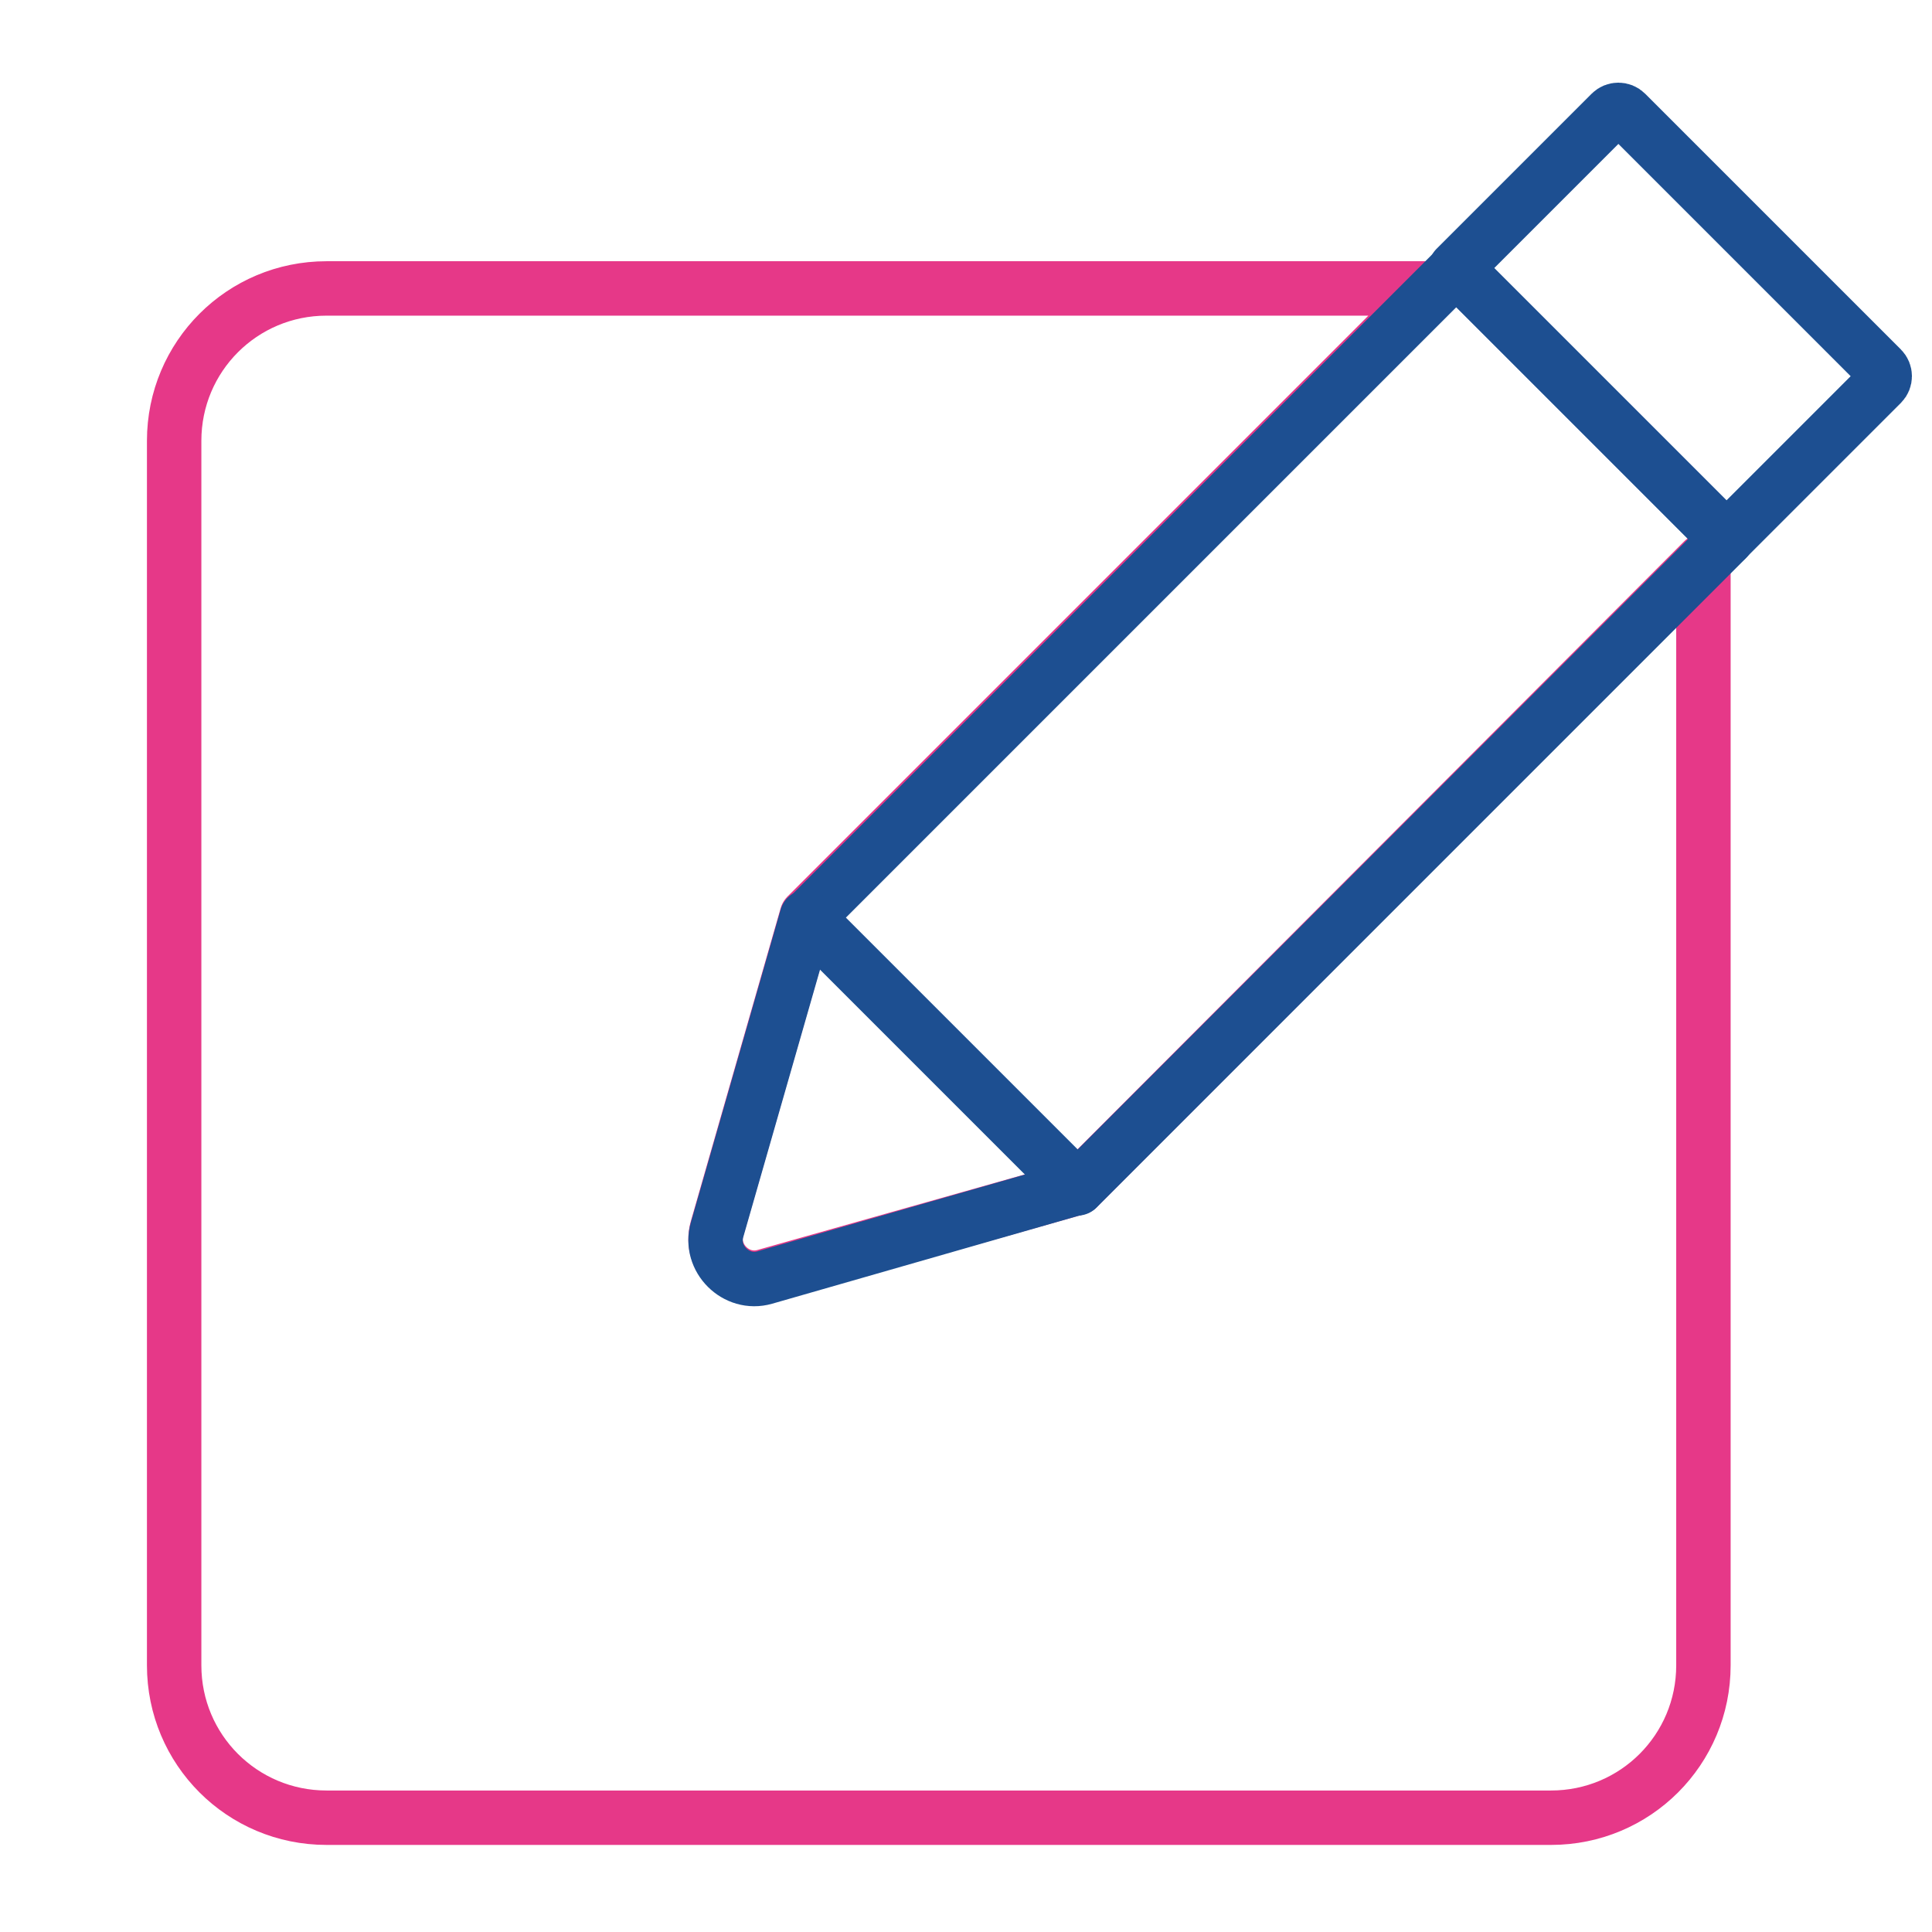
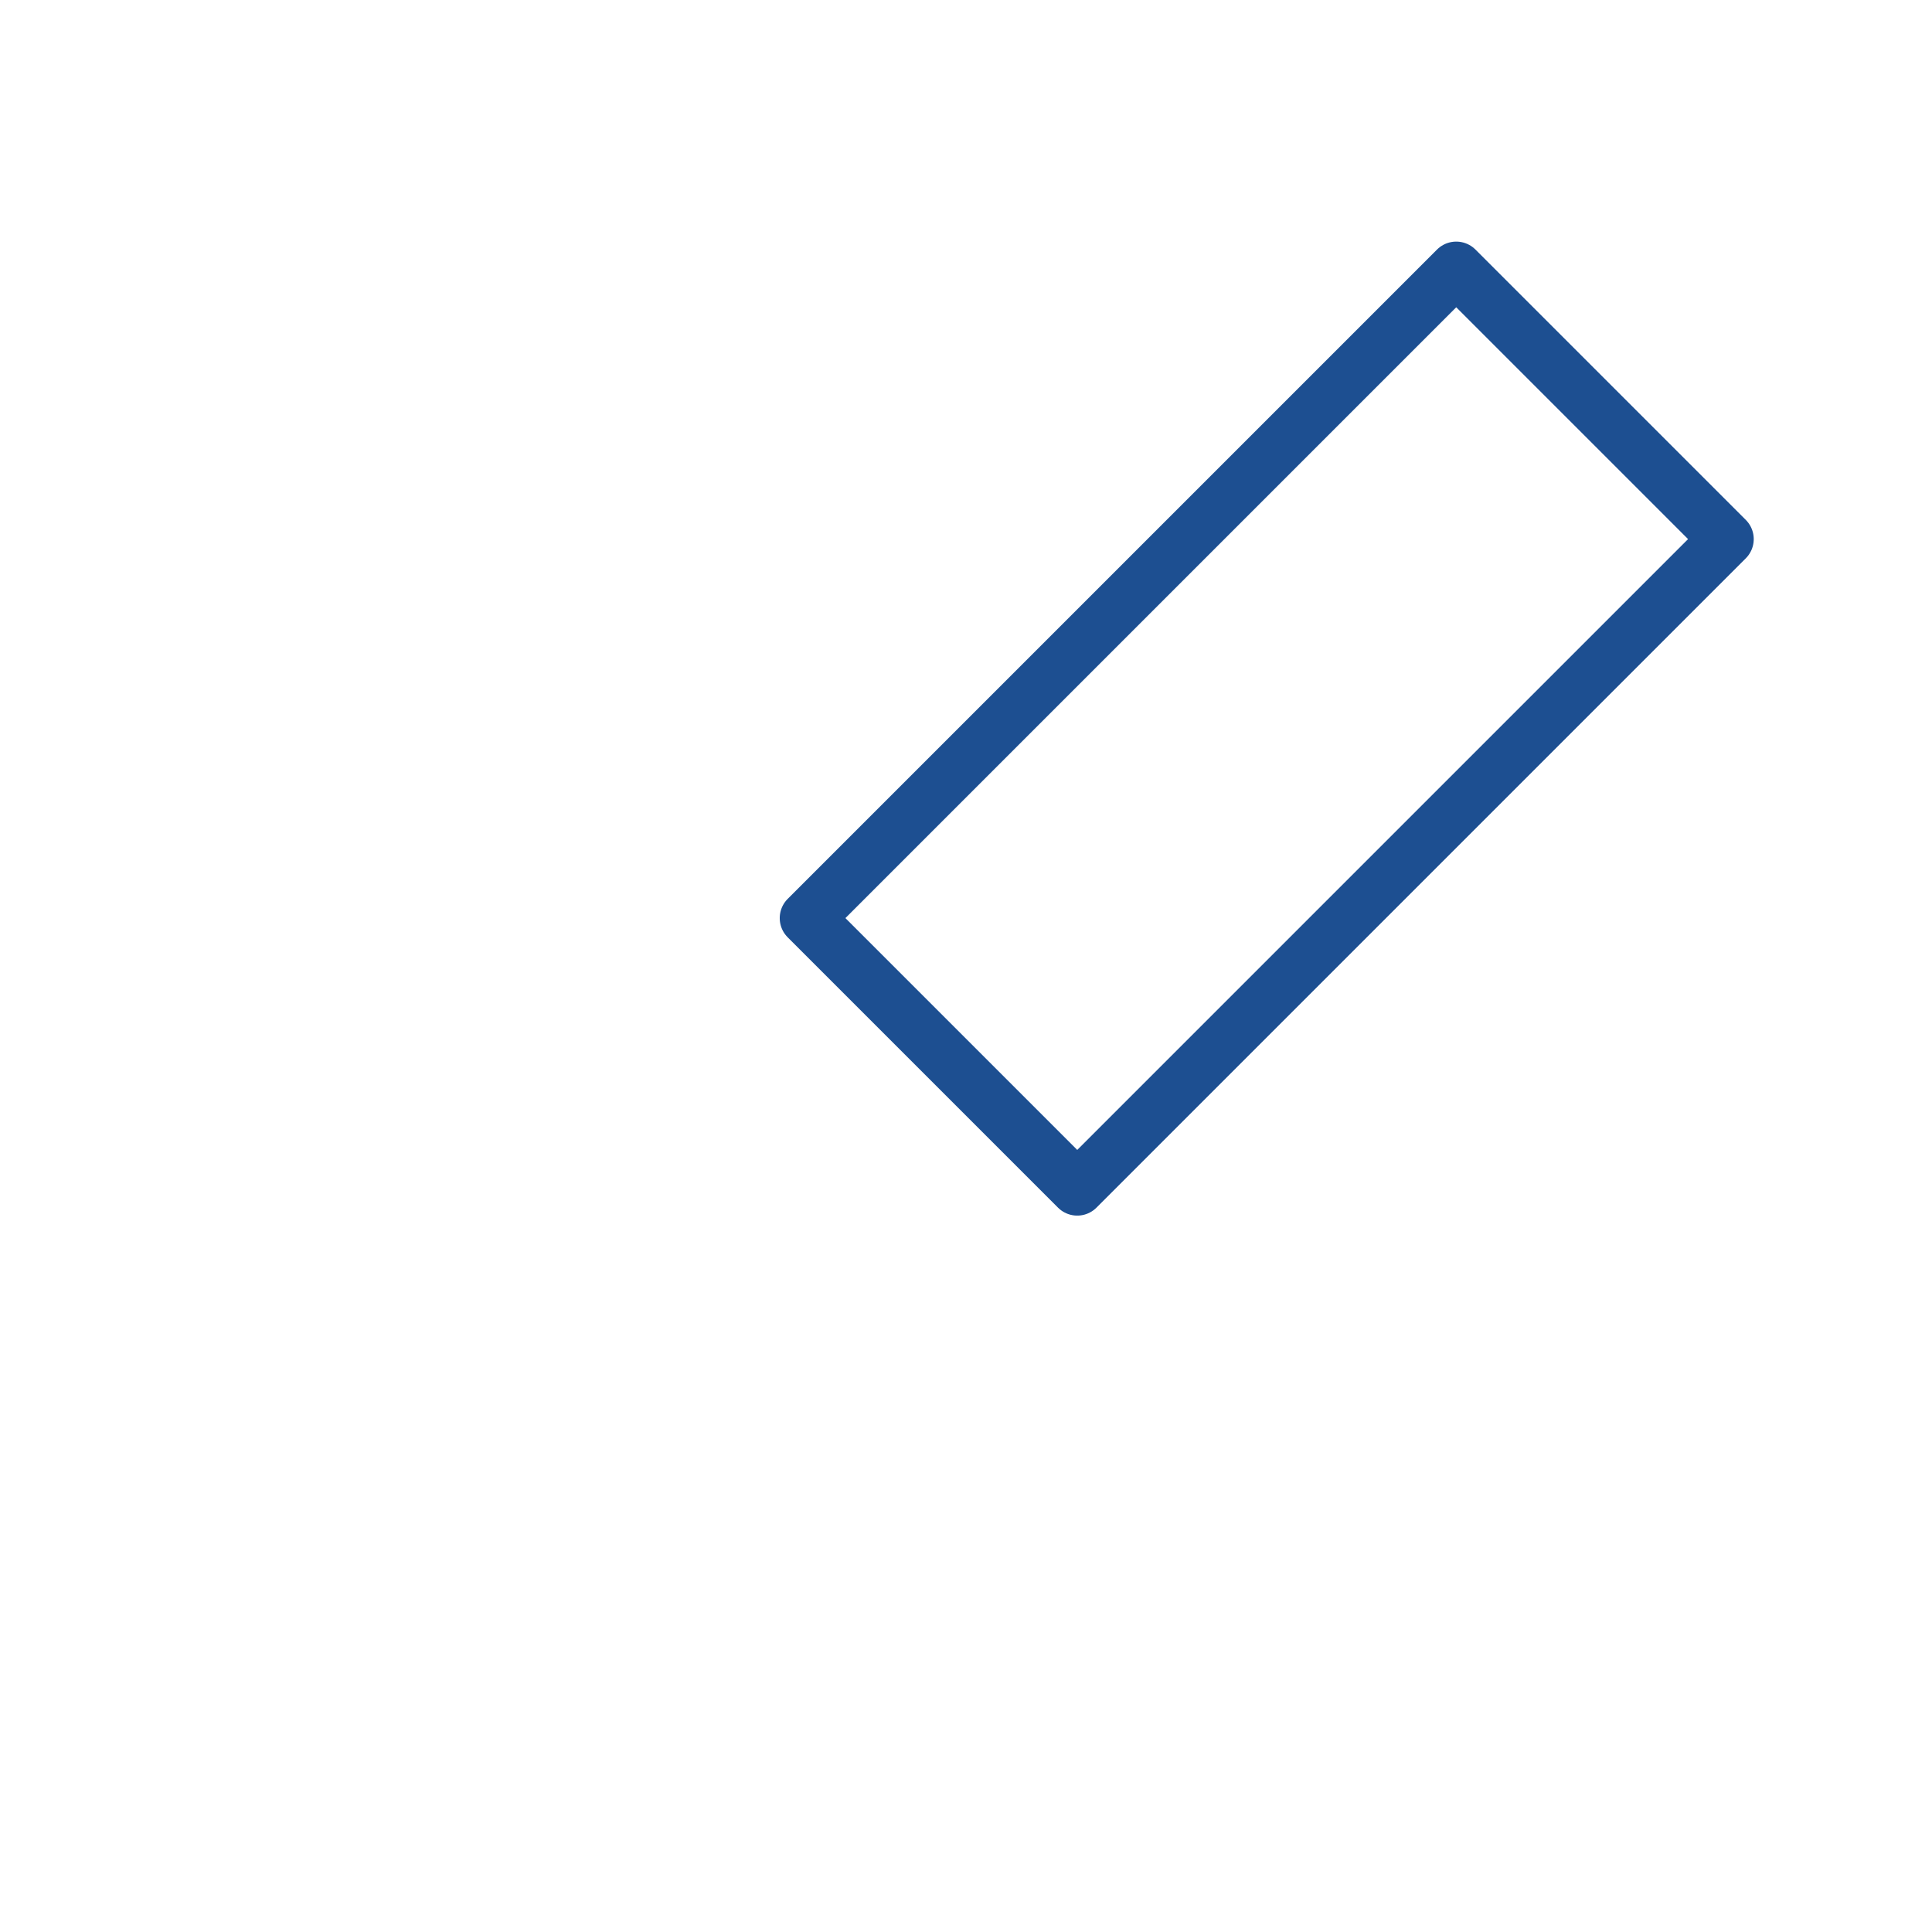
<svg xmlns="http://www.w3.org/2000/svg" version="1.1" id="Camada_1" x="0px" y="0px" viewBox="0 0 142 142" style="enable-background:new 0 0 142 142;" xml:space="preserve" width="200" height="200">
  <style type="text/css">
	.st0{fill:none;stroke:#E63888;stroke-width:4;stroke-linecap:round;stroke-linejoin:round;stroke-miterlimit:10;}
	.st1{fill:none;stroke:#1D4F91;stroke-width:4;stroke-linecap:round;stroke-linejoin:round;stroke-miterlimit:10;}
</style>
  <g>
-     <path class="st0" d="M56.2,93.8c-2.1,0.6-4.1-1.4-3.5-3.5l6.6-23l46.1-46.1H24c-6.2,0-11.2,5-11.2,11.2v90c0,6.2,5,11.2,11.2,11.2   h90c6.2,0,11.2-5,11.2-11.2V41.2L79.2,87.3L56.2,93.8z" />
    <g>
      <rect x="79" y="19.7" transform="matrix(-0.707 -0.707 0.707 -0.707 121.101 157.127)" class="st1" width="28.1" height="67.5" />
-       <path class="st1" d="M59.3,67.4l19.9,19.9l-23,6.6c-2.1,0.6-4.1-1.4-3.5-3.5L59.3,67.4z" />
-       <path class="st1" d="M119.5,8.3l18.8,18.8c0.3,0.3,0.3,0.8,0,1.1l-11.4,11.4L107,19.7l11.4-11.4C118.7,8,119.2,8,119.5,8.3z" />
    </g>
  </g>
</svg>